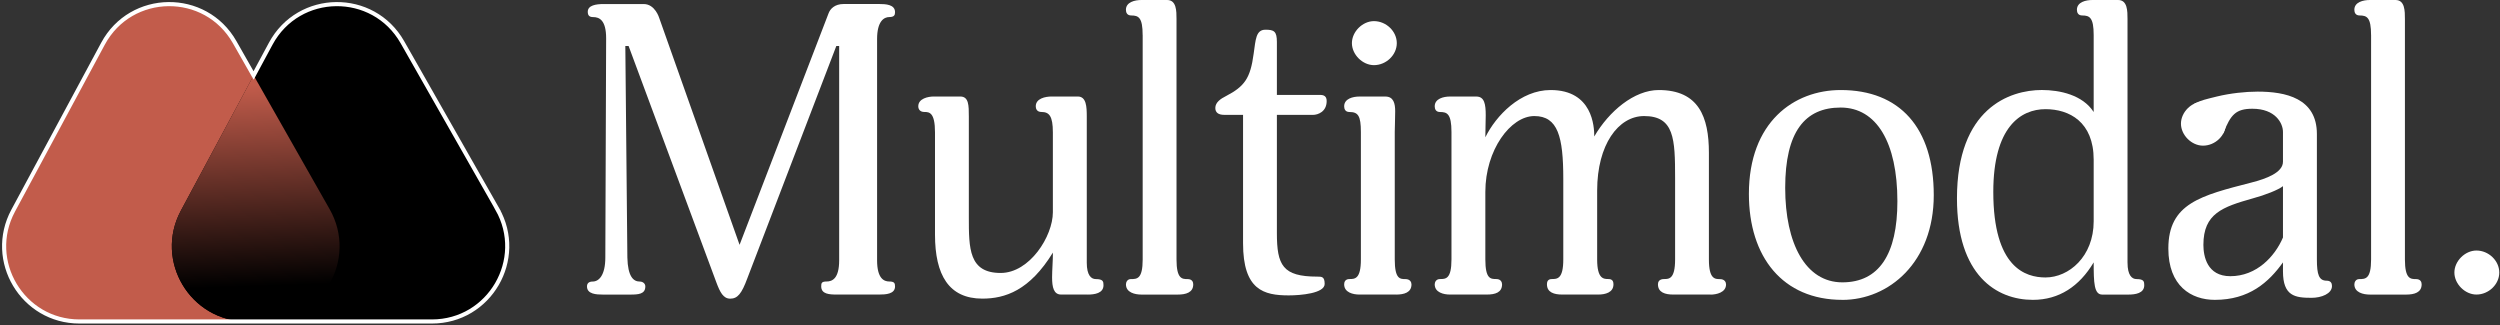
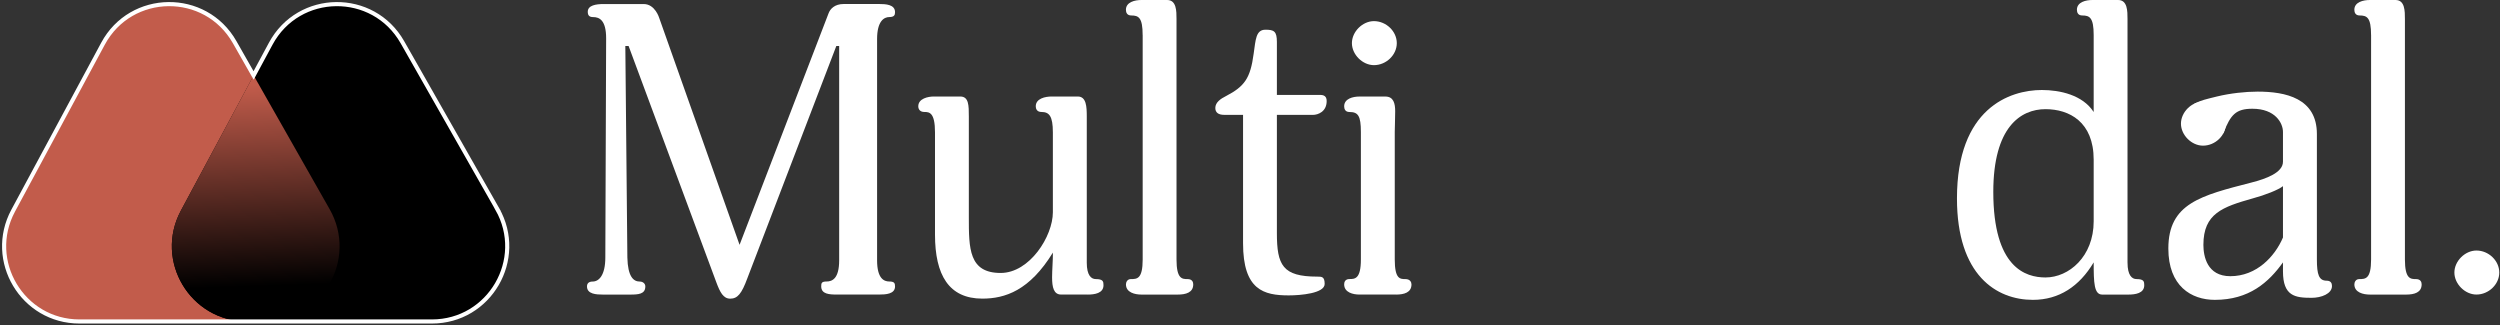
<svg xmlns="http://www.w3.org/2000/svg" width="1214" height="158" viewBox="0 0 1214 158" fill="none">
  <rect x="0" y="0" width="1214" height="158" fill="#333333" stroke="none" />
  <path d="M426.905 143.032H406.304C402.731 143.032 398.781 142.827 398.781 139.071C398.781 137.484 398.969 136.698 401.363 136.698C404.132 136.698 407.5 135.315 407.5 126.404V22.348H406.116L362.914 135.128C360.144 142.639 358.161 145.03 354.588 145.03C351.22 145.03 349.63 141.871 347.852 137.108L305.249 22.348H303.659L304.65 125.038C304.855 134.342 307.625 136.715 310.6 136.715C312.19 136.715 313.369 137.706 313.369 139.088C313.369 142.844 310.001 143.049 306.035 143.049H292.768C289.606 143.049 285.041 142.844 285.041 139.088C285.041 137.706 285.827 136.715 287.811 136.715C290.785 136.715 293.948 133.745 293.948 125.038L294.341 18.592C294.341 9.68 290.973 8.297 287.999 8.297C286.221 8.297 285.417 7.512 285.417 5.719C285.434 2.561 289.401 1.963 293.162 1.963H312.583C318.122 1.963 320.105 8.69 320.105 8.69L359.136 118.892L402.337 6.505C403.124 4.336 405.312 1.946 409.672 1.946H426.905C430.067 1.946 434.632 2.151 434.632 5.907C434.632 7.29 434.239 8.28 431.862 8.28C429.281 8.28 425.913 10.261 425.913 18.967V126.404C425.913 135.298 429.281 136.698 431.862 136.698C434.239 136.698 434.632 137.484 434.632 139.071C434.632 142.827 430.067 143.032 426.905 143.032V143.032Z" fill="white" />
  <path d="M528.13 143.032H515.257C511.684 143.032 510.897 139.464 510.897 134.718C510.897 131.15 511.291 126.796 511.291 122.648C499.99 141.052 488.108 145.012 477.013 145.012C460.772 145.012 454.036 133.54 454.036 113.941V64.277C454.036 54.58 451.266 54.375 448.89 54.375C446.701 54.375 445.915 52.992 445.915 51.61C445.915 47.854 450.668 46.864 453.437 46.864H466.311C470.465 46.864 470.465 51.217 470.465 56.561V105.439C470.465 120.667 470.465 132.55 485.92 132.55C499.99 132.55 511.273 114.743 511.273 103.066V64.277C511.273 56.356 509.495 54.375 505.734 54.375C503.358 54.375 502.965 52.6 502.965 51.61C502.965 47.854 507.529 46.864 510.692 46.864H523.378C527.532 46.864 527.737 51.815 527.737 56.561V127.599C527.737 133.728 529.925 135.52 532.097 135.52C535.67 135.52 535.858 136.715 535.858 138.491C535.858 142.452 531.498 143.049 528.13 143.049V143.032Z" fill="white" />
  <path d="M554.869 17.004C554.869 8.502 552.886 7.512 549.33 7.512C547.346 7.512 546.748 6.129 546.748 4.746C546.748 0.99 551.108 0 554.27 0H566.75C571.315 0 571.315 5.344 571.315 9.304V126.028C571.315 135.52 574.085 135.52 576.666 135.52C579.043 135.52 579.436 137.108 579.436 138.098C579.436 142.059 575.863 143.049 571.914 143.049H554.287C551.125 143.049 546.765 142.059 546.765 138.098C546.765 137.108 547.363 135.52 549.141 135.52C552.116 135.52 554.886 135.52 554.886 126.028V17.004H554.869Z" fill="white" />
  <path d="M637.494 55.776H620.056V113.156C620.056 128.794 622.826 134.325 639.683 134.325C641.854 134.325 643.256 134.325 643.256 137.893C643.256 142.452 631.562 143.442 625.818 143.442C613.731 143.442 603.627 140.864 603.627 118.124V55.776H594.515C591.54 55.776 590.155 54.58 590.155 52.412C590.155 49.647 592.925 47.854 595.301 46.676C604.413 41.93 607.183 37.969 608.773 26.104C609.765 19.377 609.765 14.426 614.517 14.426C618.672 14.426 620.056 15.212 620.056 20.367V46.096H641.067C642.845 46.096 644.23 46.693 644.23 49.066C644.23 54.205 640.076 55.793 637.494 55.793V55.776Z" fill="white" />
  <path d="M677.892 143.032H660.061C657.086 143.032 652.727 142.042 652.727 138.081C652.727 137.091 653.12 135.503 655.308 135.503C657.89 135.503 660.847 135.503 660.847 126.011V64.09C660.847 56.168 659.462 54.392 655.308 54.392C653.325 54.392 652.727 53.01 652.727 51.627C652.727 47.871 657.086 46.881 660.061 46.881H672.746C676.712 46.881 677.499 50.244 677.499 54C677.499 57.363 677.294 62.314 677.294 64.09V126.028C677.294 135.52 679.875 135.52 682.44 135.52C684.816 135.52 685.414 137.108 685.414 138.098C685.414 142.059 681.841 143.049 677.892 143.049V143.032ZM667.19 31.635C661.651 31.635 656.488 26.496 656.488 20.948C656.488 15.399 661.634 10.261 667.19 10.261C673.139 10.261 678.285 15.211 678.285 20.948C678.285 26.684 673.139 31.635 667.19 31.635Z" fill="white" />
-   <path d="M830.663 143.032H812.439C808.678 143.032 805.105 142.042 805.105 138.081C805.105 137.091 805.498 135.503 808.079 135.503C810.456 135.503 813.43 135.503 813.43 126.011V86.437C813.43 67.436 813.037 56.356 798.369 56.356C785.889 56.356 775.58 70.201 775.58 92.566V126.011C775.58 135.503 778.742 135.503 781.119 135.503C783.307 135.503 783.495 137.091 783.495 138.081C783.495 142.042 779.529 143.032 776.161 143.032H758.535C754.774 143.032 751.201 142.042 751.201 138.081C751.201 137.091 751.406 135.503 753.577 135.503C756.159 135.503 759.133 135.503 759.133 126.011V86.83C759.133 66.445 756.552 56.356 745.063 56.356C733.575 56.356 721.282 72.779 721.282 93.164V126.011C721.282 135.503 723.864 135.503 726.634 135.503C728.822 135.503 729.403 137.091 729.403 138.081C729.403 142.042 726.035 143.032 722.069 143.032H704.032C701.058 143.032 696.698 142.042 696.698 138.081C696.698 137.091 697.297 135.503 699.28 135.503C702.049 135.503 704.836 135.503 704.836 126.011V64.09C704.836 55.178 702.648 54.392 699.28 54.392C697.297 54.392 696.698 53.01 696.698 51.627C696.698 47.871 701.058 46.88 704.032 46.88H716.906C720.872 46.88 721.471 50.636 721.471 55.98C721.471 59.139 721.282 62.707 721.282 66.667C726.428 56.185 738.327 43.722 752.979 43.722C773.391 43.722 774.178 61.529 774.178 66.275C781.307 54 793.599 43.722 805.481 43.722C824.902 43.722 829.843 56.782 829.843 74.196V126.045C829.843 135.537 832.817 135.537 835.194 135.537C837.57 135.537 838.169 137.125 838.169 138.115C838.169 142.076 833.416 143.066 830.646 143.066L830.663 143.032Z" fill="white" />
-   <path d="M894.637 145.61C865.71 145.61 849.264 124.833 849.264 94.171C849.264 59.343 871.061 43.722 893.85 43.722C922.589 43.722 939.035 62.126 939.035 94.769C939.035 127.411 917.238 145.627 894.654 145.627L894.637 145.61ZM893.833 52.224C876.395 52.224 866.89 64.09 866.89 91.2C866.89 118.311 876.806 137.108 894.637 137.108C912.468 137.108 921.375 123.45 921.375 97.739C921.375 69.245 911.271 52.224 893.833 52.224V52.224Z" fill="white" />
  <path d="M1033.13 127.599C1033.13 133.728 1035.3 135.52 1037.49 135.52C1041.06 135.52 1041.25 136.715 1041.25 138.491C1041.25 142.452 1036.89 143.049 1033.53 143.049H1020.84C1016.87 143.049 1016.69 137.313 1016.69 127.411C1009.74 139.088 999.846 145.61 987.161 145.61C969.535 145.61 950.302 133.745 950.302 96.339C950.302 52.617 975.86 43.705 991.52 43.705C1000.24 43.705 1011.33 46.078 1016.69 54.392V17.004C1016.69 8.502 1014.7 7.512 1011.13 7.512C1009.15 7.512 1008.55 6.129 1008.55 4.746C1008.55 0.99 1012.91 0 1016.07 0H1028.55C1033.12 0 1033.12 5.344 1033.12 9.304V127.599H1033.13ZM1016.69 77.543C1016.69 59.139 1004.8 53.01 993.298 53.01C981.212 53.01 967.945 61.717 967.945 93.181C967.945 129.989 983.605 134.735 993.298 134.735C1004.6 134.735 1016.69 124.645 1016.69 107.436V77.56V77.543Z" fill="white" />
  <path d="M1122.48 144.62C1114.54 144.62 1108.61 143.835 1108.61 131.765V127.411C1101.67 137.108 1092.17 145.61 1075.53 145.61C1064.04 145.61 1052.95 138.884 1052.95 120.685C1052.95 98.73 1068.8 94.957 1093.36 88.623C1100.29 86.847 1108.61 83.877 1108.61 78.533V64.09C1108.61 59.736 1104.85 52.805 1093.76 52.805C1085.74 52.805 1083.19 55.69 1079.77 64.448C1077.79 68.409 1062.85 52.003 1065.82 50.227C1068.98 48.639 1070.97 48.247 1076.52 46.864C1083.07 45.276 1090.39 44.491 1096.34 44.491C1109.81 44.491 1125.08 47.649 1125.08 65.063V126.011C1125.08 133.335 1126.07 136.306 1129.83 136.306C1131.81 136.306 1132.41 137.501 1132.41 138.884C1132.41 142.64 1127.26 144.62 1122.51 144.62H1122.48ZM1108.61 90.398C1106.42 92.174 1099.89 94.752 1093.94 96.339C1079.29 100.488 1069.97 103.663 1069.97 118.892C1069.97 124.441 1071.75 134.121 1083.05 134.121C1095.74 134.121 1104.65 124.628 1108.61 115.324V90.398V90.398Z" fill="white" />
  <path d="M1151.39 17.004C1151.39 8.502 1149.4 7.512 1145.85 7.512C1143.86 7.512 1143.27 6.129 1143.27 4.746C1143.27 0.99 1147.63 0 1150.79 0H1163.27C1167.83 0 1167.83 5.344 1167.83 9.304V126.028C1167.83 135.52 1170.6 135.52 1173.18 135.52C1175.56 135.52 1175.95 137.108 1175.95 138.098C1175.95 142.059 1172.38 143.049 1168.43 143.049H1150.81C1147.64 143.049 1143.28 142.059 1143.28 138.098C1143.28 137.108 1143.88 135.52 1145.66 135.52C1148.63 135.52 1151.4 135.52 1151.4 126.028V17.004H1151.39Z" fill="white" />
  <path d="M1202.55 143.032C1197.02 143.032 1191.85 137.893 1191.85 132.345C1191.85 126.796 1197 121.657 1202.55 121.657C1208.5 121.657 1213.65 126.608 1213.65 132.345C1213.65 138.081 1208.5 143.032 1202.55 143.032Z" fill="white" />
  <path d="M1069.77 70.731C1064.23 70.731 1059.07 65.592 1059.07 60.044C1059.07 54.495 1064.21 49.356 1069.77 49.356C1075.72 49.356 1080.86 54.307 1080.86 60.044C1080.86 65.78 1075.72 70.731 1069.77 70.731Z" fill="white" />
  <path d="M113.953 20.47C99.753 -4.491 63.632 -4.066 50.022 21.222L6.414 102.255C-6.686 126.597 10.945 156.106 38.588 156.106H128.293C156.315 156.106 173.907 125.86 160.051 101.504L113.953 20.471V20.47Z" fill="#C25C4B" />
  <path d="M195.395 20.47C181.195 -4.491 145.074 -4.066 131.464 21.222L87.856 102.254C74.756 126.596 92.387 156.105 120.03 156.105H209.735C237.757 156.105 255.349 125.859 241.493 101.503L195.395 20.47Z" fill="black" />
  <path d="M128.308 156.128H119.982C92.363 156.128 74.76 126.612 87.832 102.261L123.145 36.59L160.039 101.526C173.952 125.874 156.349 156.128 128.308 156.128Z" fill="url(#paint0_linear_739_2705)" />
  <path d="M241.496 101.507L195.393 20.471C181.196 -4.495 145.071 -4.062 131.464 21.22L123.174 36.619L123.142 36.567L123.121 36.598L113.945 20.471C99.748 -4.495 63.623 -4.062 50.017 21.22L6.414 102.256C-6.686 126.6 10.949 156.112 38.583 156.112H209.727C237.751 156.112 255.344 125.861 241.485 101.507H241.496Z" stroke="white" stroke-width="2" stroke-miterlimit="10" />
  <defs>
    <linearGradient id="paint0_linear_739_2705" x1="121.584" y1="41.238" x2="124.809" y2="139.062" gradientUnits="userSpaceOnUse">
      <stop stop-color="#C25C4B" />
      <stop offset="1" />
    </linearGradient>
  </defs>
</svg>